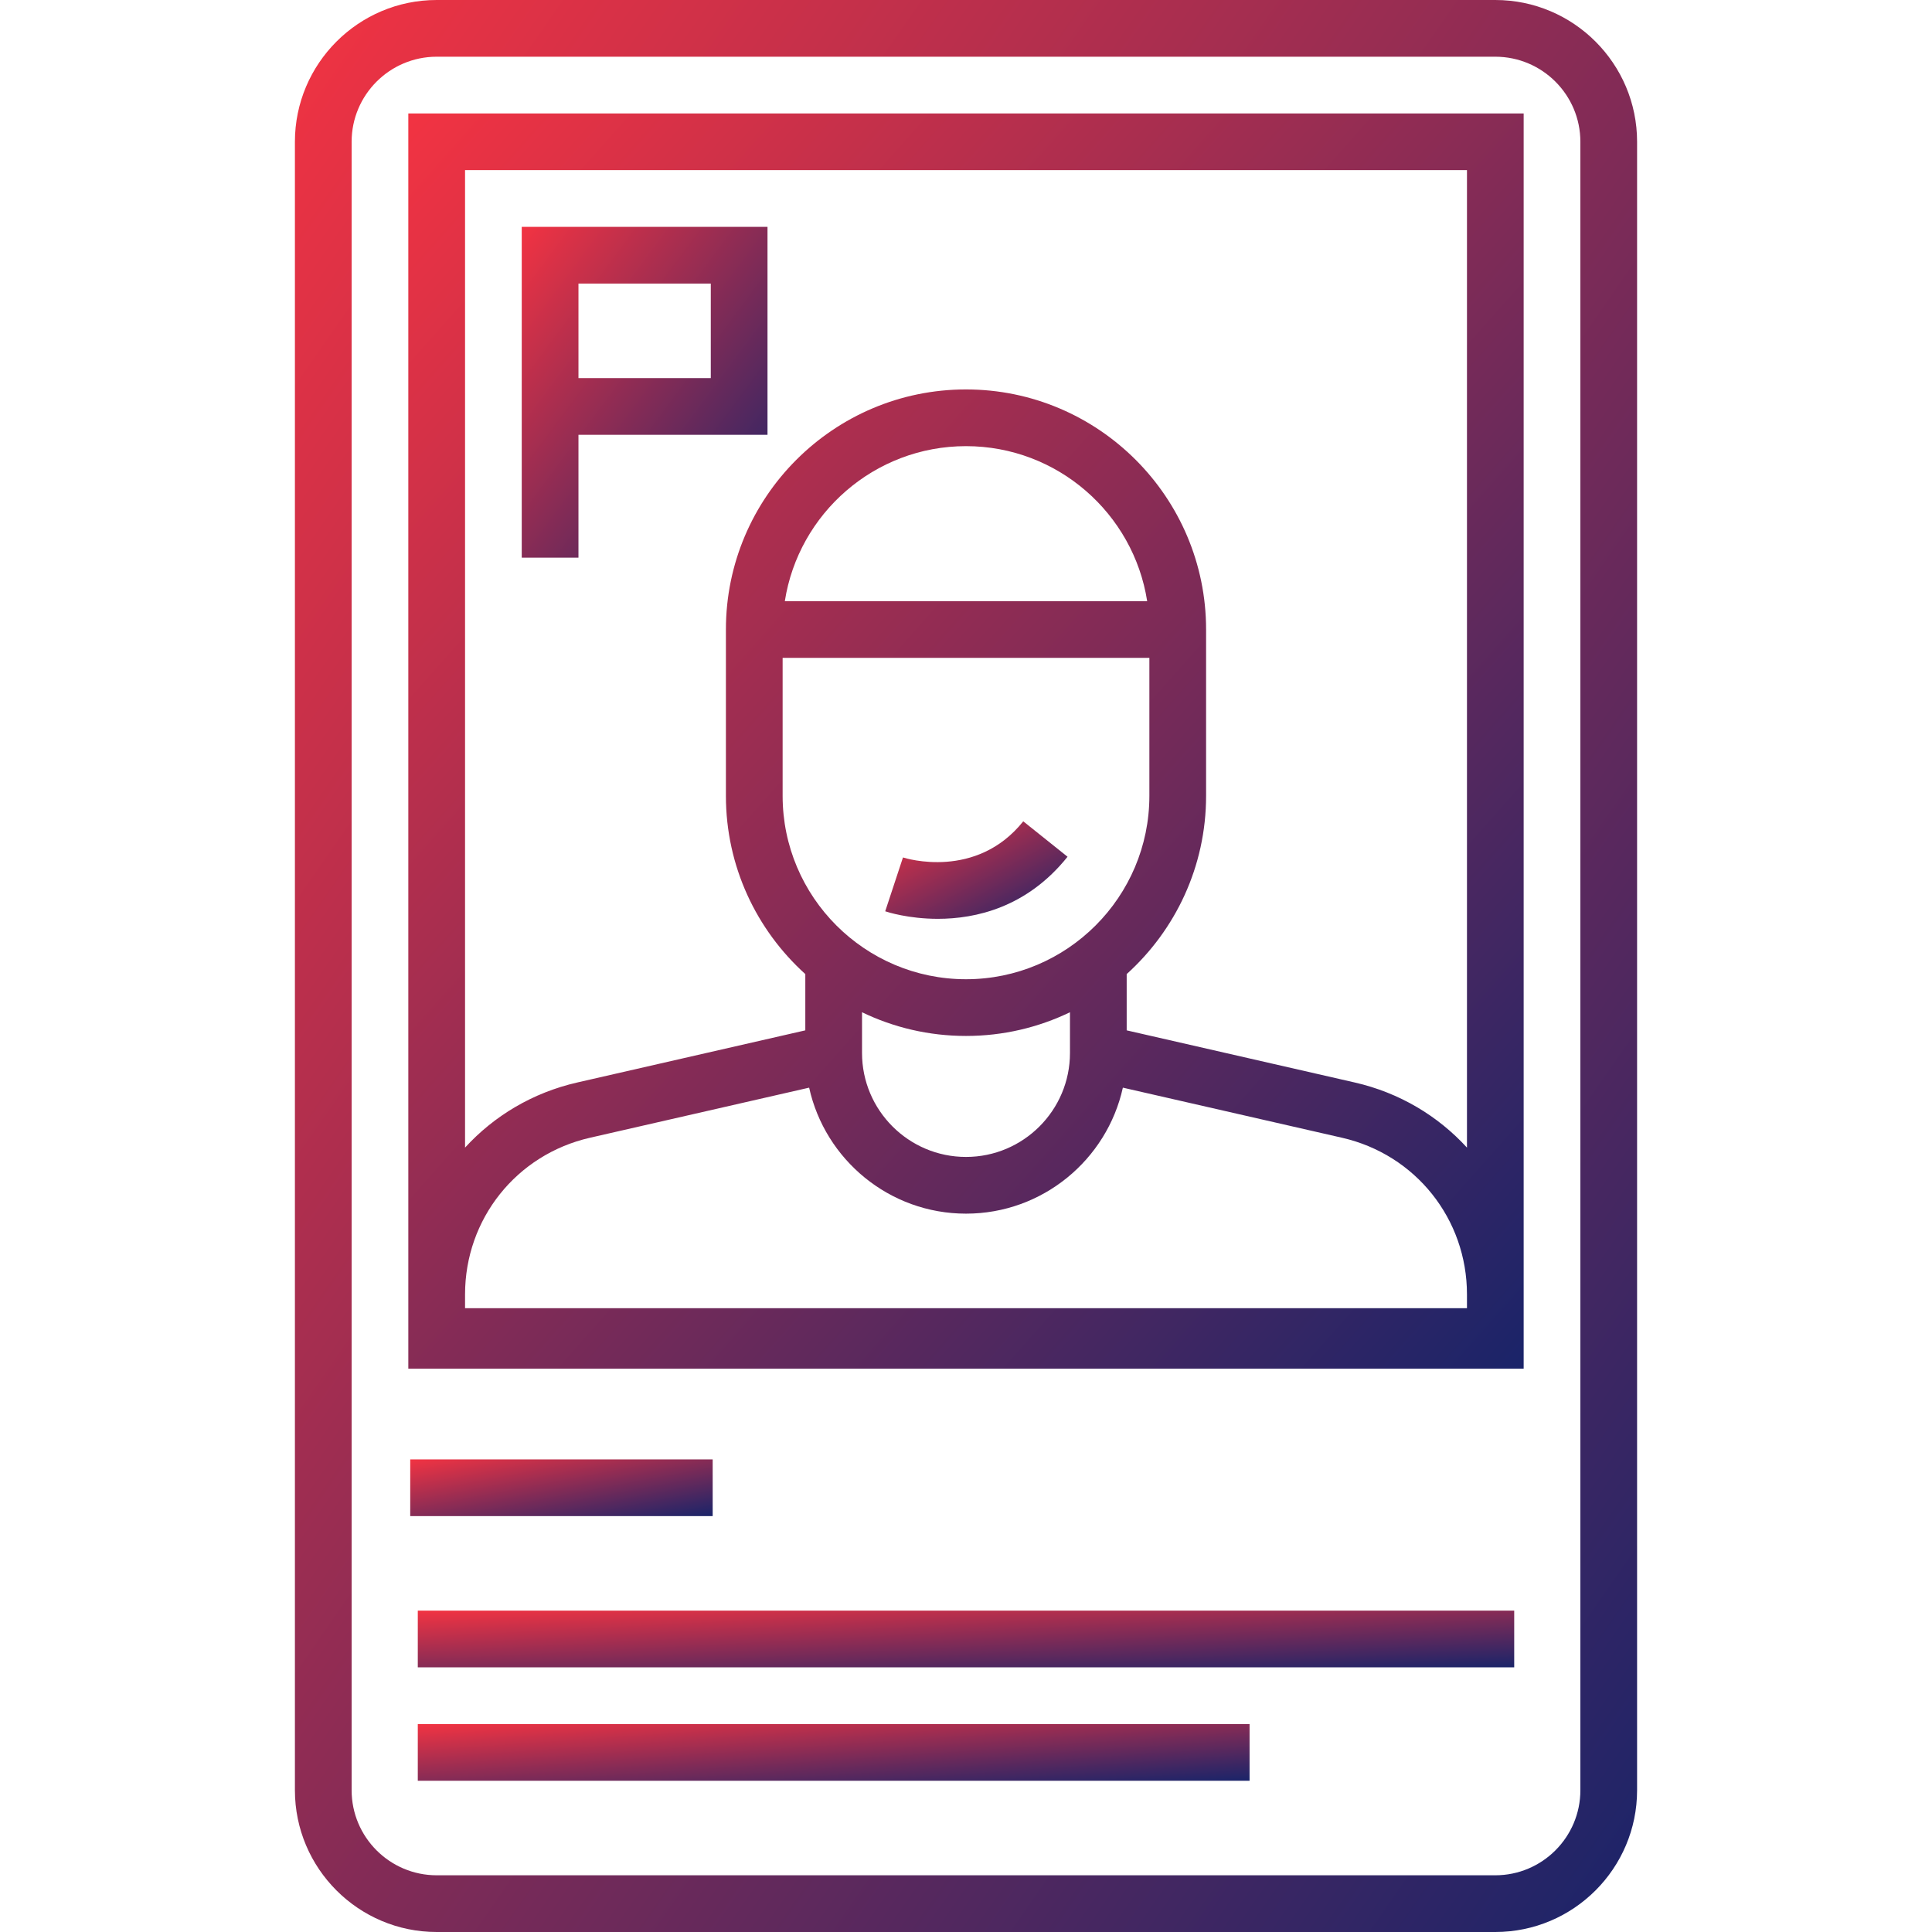
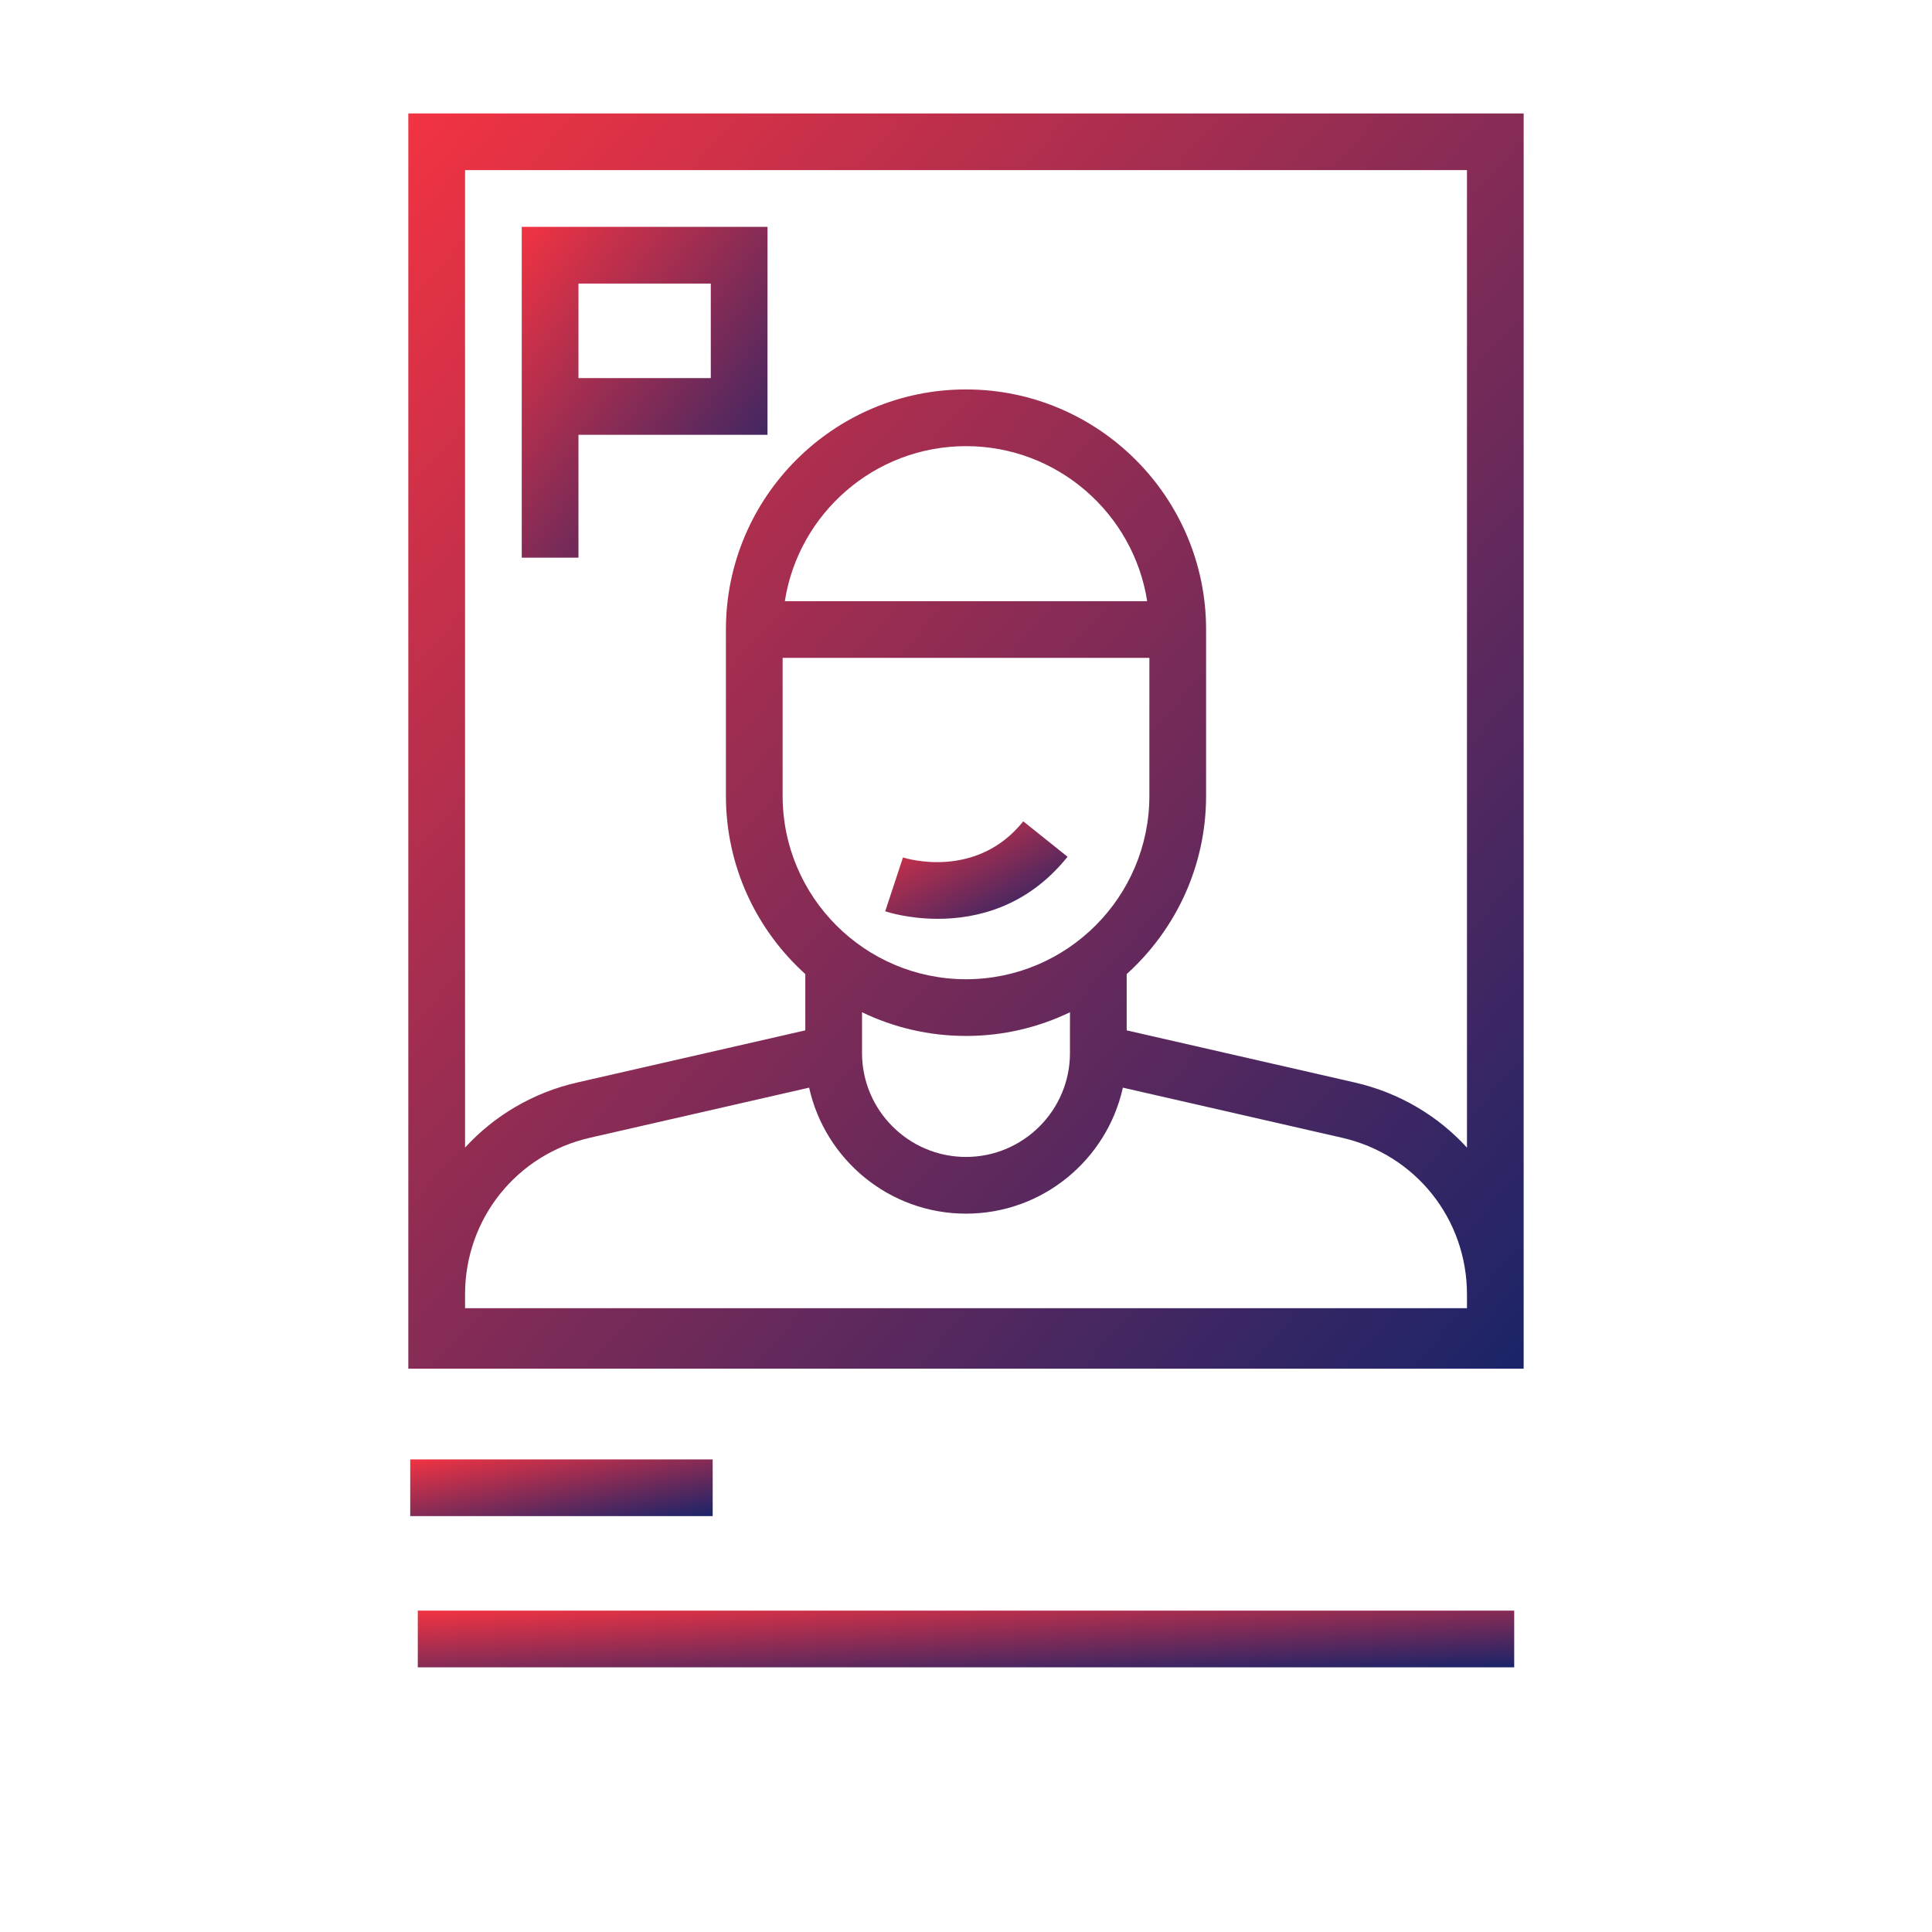
<svg xmlns="http://www.w3.org/2000/svg" width="93" height="93" viewBox="0 0 93 93" fill="none">
  <g id="Capa_1" clip-path="url(#clip0_931_4489)">
    <g id="Outline_00000057127253223568523820000010922135621406658239_">
-       <path id="Vector" d="M71.979 0H21.02C17.257 0 14.196 3.062 14.196 6.825V86.175C14.196 89.939 17.257 93 21.02 93H71.979C75.743 93 78.804 89.939 78.804 86.175V6.825C78.804 3.062 75.743 0 71.979 0ZM76.074 86.175C76.074 88.433 74.237 90.27 71.979 90.27H21.02C18.762 90.27 16.926 88.433 16.926 86.175V6.825C16.926 4.567 18.762 2.73 21.02 2.73H71.979C74.237 2.73 76.074 4.567 76.074 6.825V86.175Z" fill="url(#paint0_linear_931_4489)" />
-       <path id="Vector_2" d="M20.111 82.99H60.15V85.72H20.111V82.99Z" fill="url(#paint1_linear_931_4489)" />
      <path id="Vector_3" d="M20.111 77.53H72.889V80.26H20.111V77.53Z" fill="url(#paint2_linear_931_4489)" />
      <path id="Vector_4" d="M19.655 65.883H73.344V5.46H19.655V65.883ZM22.386 8.19H70.615V55.242C69.219 53.716 67.362 52.598 65.211 52.107L54.235 49.598V46.889C56.58 44.772 58.057 41.711 58.057 38.31V30.302C58.057 23.93 52.872 18.746 46.5 18.746C40.128 18.746 34.943 23.93 34.943 30.302V38.31C34.943 41.711 36.42 44.772 38.765 46.889V49.598L27.789 52.107C25.639 52.598 23.781 53.716 22.386 55.242V8.19ZM46.5 47.137C41.633 47.137 37.673 43.177 37.673 38.31V31.667H55.327V38.31C55.327 43.177 51.367 47.137 46.5 47.137ZM51.505 48.726V50.686C51.505 53.446 49.26 55.691 46.5 55.691C43.74 55.691 41.495 53.446 41.495 50.686V48.726C43.01 49.457 44.708 49.867 46.5 49.867C48.292 49.867 49.99 49.457 51.505 48.726ZM37.779 28.938C38.437 24.716 42.097 21.476 46.5 21.476C50.903 21.476 54.563 24.716 55.221 28.938H37.779ZM22.386 62.308C22.386 58.678 24.858 55.577 28.397 54.768L38.949 52.356C39.715 55.821 42.809 58.421 46.5 58.421C50.191 58.421 53.285 55.821 54.051 52.356L64.603 54.768C68.142 55.577 70.615 58.678 70.615 62.308V62.971H22.386V62.308Z" fill="url(#paint3_linear_931_4489)" />
      <path id="Vector_5" d="M19.747 70.251H34.306V72.98H19.747V70.251Z" fill="url(#paint4_linear_931_4489)" />
      <path id="Vector_6" d="M27.845 20.93H36.945V10.92H25.115V26.844H27.845V20.93ZM27.845 13.65H34.215V18.2H27.845V13.65Z" fill="url(#paint5_linear_931_4489)" />
      <path id="Vector_7" d="M43.466 41.275L42.611 43.867C42.705 43.899 43.73 44.229 45.145 44.229C46.968 44.229 49.436 43.681 51.388 41.241L49.256 39.536C46.994 42.363 43.609 41.321 43.466 41.275Z" fill="url(#paint6_linear_931_4489)" />
    </g>
  </g>
  <defs>
    <linearGradient id="paint0_linear_931_4489" x1="14.196" y1="0" x2="101.35" y2="60.547" gradientUnits="userSpaceOnUse">
      <stop stop-color="#F23342" />
      <stop offset="1" stop-color="#1A2469" />
    </linearGradient>
    <linearGradient id="paint1_linear_931_4489" x1="20.111" y1="82.99" x2="20.481" y2="88.425" gradientUnits="userSpaceOnUse">
      <stop stop-color="#F23342" />
      <stop offset="1" stop-color="#1A2469" />
    </linearGradient>
    <linearGradient id="paint2_linear_931_4489" x1="20.111" y1="77.53" x2="20.392" y2="82.976" gradientUnits="userSpaceOnUse">
      <stop stop-color="#F23342" />
      <stop offset="1" stop-color="#1A2469" />
    </linearGradient>
    <linearGradient id="paint3_linear_931_4489" x1="19.655" y1="5.46" x2="79.659" y2="58.776" gradientUnits="userSpaceOnUse">
      <stop stop-color="#F23342" />
      <stop offset="1" stop-color="#1A2469" />
    </linearGradient>
    <linearGradient id="paint4_linear_931_4489" x1="19.747" y1="70.251" x2="20.735" y2="75.525" gradientUnits="userSpaceOnUse">
      <stop stop-color="#F23342" />
      <stop offset="1" stop-color="#1A2469" />
    </linearGradient>
    <linearGradient id="paint5_linear_931_4489" x1="25.115" y1="10.92" x2="40.362" y2="22.245" gradientUnits="userSpaceOnUse">
      <stop stop-color="#F23342" />
      <stop offset="1" stop-color="#1A2469" />
    </linearGradient>
    <linearGradient id="paint6_linear_931_4489" x1="42.611" y1="39.536" x2="46.513" y2="46.835" gradientUnits="userSpaceOnUse">
      <stop stop-color="#F23342" />
      <stop offset="1" stop-color="#1A2469" />
    </linearGradient>
    <clipPath id="clip0_931_4489">
      <rect width="93" height="93" fill="white" />
    </clipPath>
  </defs>
</svg>